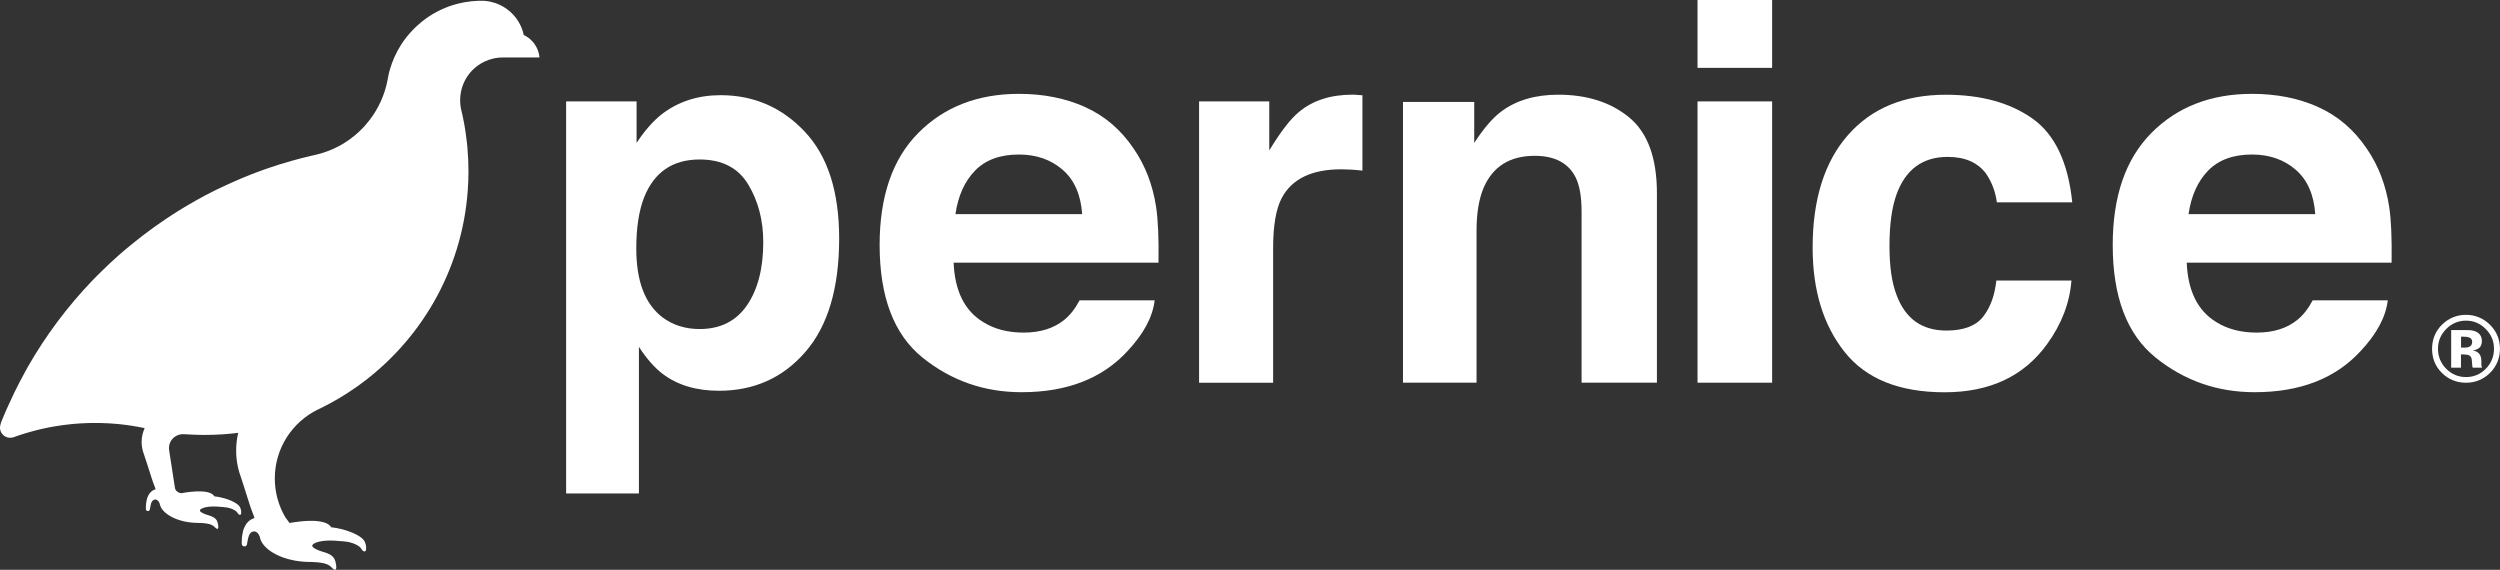
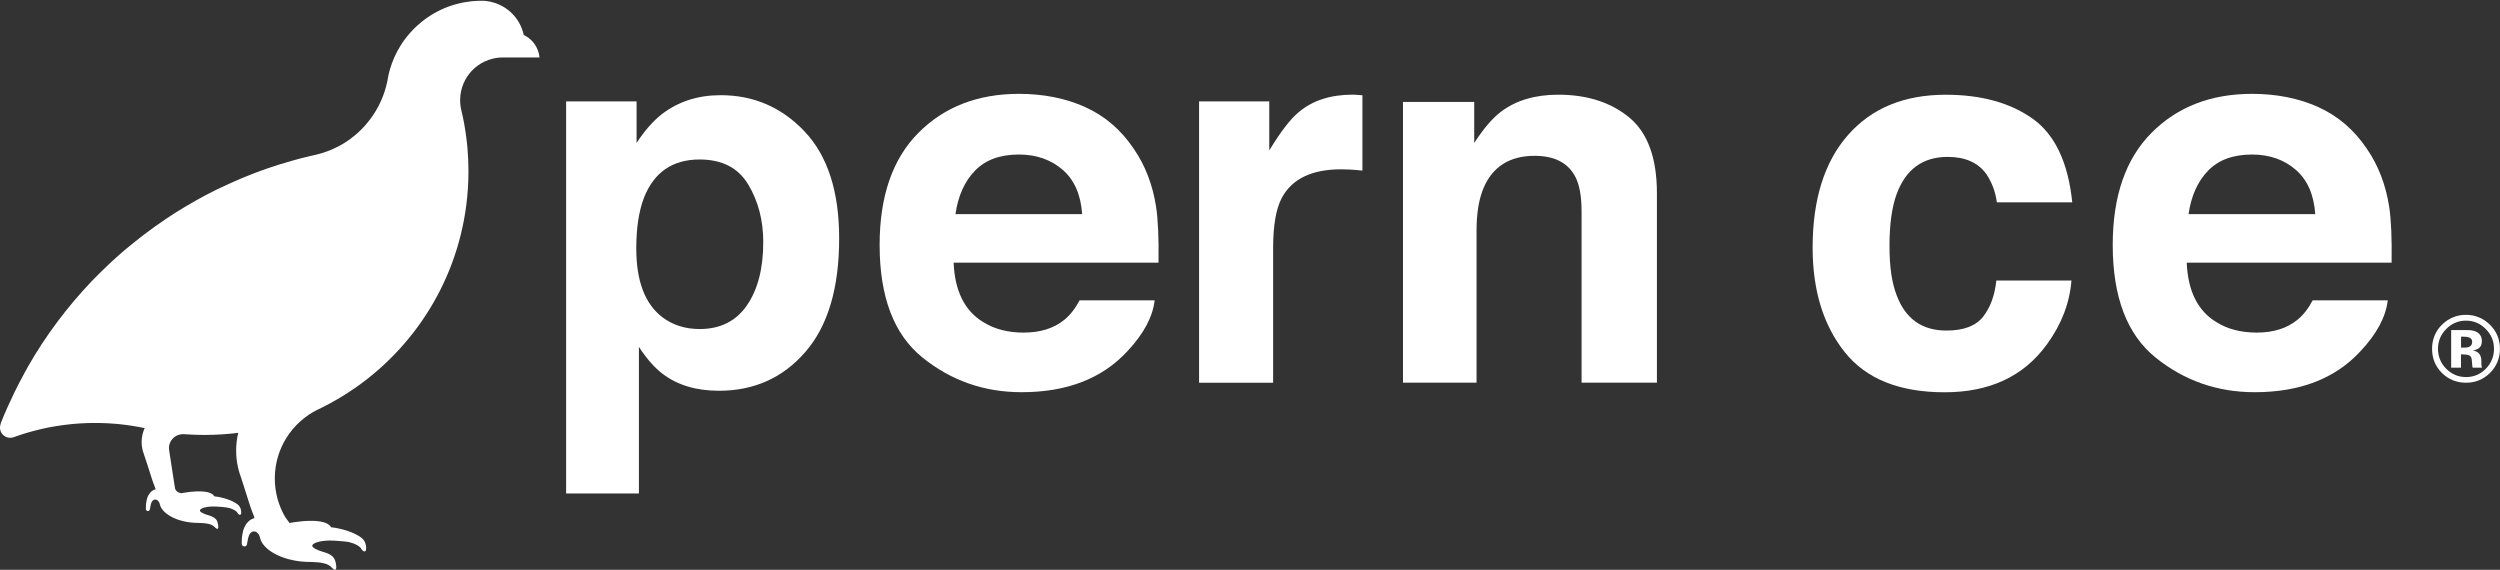
<svg xmlns="http://www.w3.org/2000/svg" id="Livello_2" data-name="Livello 2" viewBox="0 0 675.29 153.91">
  <rect x="0" y="0" width="675.29" height="153.91" fill="#333333" stroke="none" />
  <defs>
    <style> .cls-1 { fill: #fff; } </style>
  </defs>
  <g id="Livello_2-2" data-name="Livello 2">
    <g>
      <path class="cls-1" d="m202.11,49.84c-2.7-4.51-7.08-6.76-13.13-6.76-7.28,0-12.28,3.42-15,10.25-1.41,3.63-2.11,8.22-2.11,13.8,0,8.83,2.37,15.03,7.11,18.61,2.82,2.09,6.15,3.14,10,3.14,5.59,0,9.85-2.14,12.79-6.41,2.93-4.27,4.4-9.97,4.4-17.08,0-5.85-1.35-11.04-4.05-15.54m15.25-14.29c6.2,6.55,9.3,16.17,9.3,28.86,0,13.38-3.03,23.59-9.09,30.6-6.06,7.02-13.86,10.53-23.4,10.53-6.08,0-11.13-1.51-15.15-4.53-2.2-1.67-4.35-4.11-6.45-7.32v39.59h-19.66V27.39h19.03v11.22c2.15-3.3,4.44-5.9,6.87-7.81,4.44-3.39,9.73-5.09,15.85-5.09,8.93,0,16.5,3.28,22.69,9.83" />
      <path class="cls-1" d="m263.37,46.09c-2.81,2.89-4.57,6.81-5.29,11.76h34.23c-.36-5.27-2.13-9.28-5.29-12.01-3.17-2.73-7.1-4.1-11.78-4.1-5.1,0-9.05,1.45-11.86,4.34m29.72-17.16c5.3,2.37,9.68,6.12,13.13,11.24,3.11,4.51,5.13,9.75,6.05,15.71.53,3.49.75,8.52.65,15.08h-55.34c.31,7.62,2.96,12.97,7.95,16.03,3.03,1.91,6.69,2.86,10.95,2.86,4.53,0,8.2-1.16,11.03-3.48,1.54-1.26,2.91-3,4.09-5.23h20.28c-.53,4.51-2.99,9.09-7.36,13.73-6.81,7.39-16.33,11.08-28.58,11.08-10.11,0-19.03-3.12-26.76-9.35-7.73-6.23-11.59-16.37-11.59-30.42,0-13.16,3.49-23.26,10.47-30.28,6.98-7.02,16.03-10.54,27.17-10.54,6.61,0,12.57,1.19,17.87,3.56" />
      <path class="cls-1" d="m366.3,25.62c.25.02.83.06,1.71.11v20.35c-1.26-.14-2.37-.23-3.35-.28-.98-.05-1.77-.07-2.37-.07-7.99,0-13.36,2.6-16.1,7.81-1.53,2.93-2.3,7.43-2.3,13.52v36.32h-20V27.39h18.96v13.24c3.07-5.06,5.74-8.53,8.02-10.39,3.72-3.11,8.55-4.67,14.5-4.67.37,0,.68.01.94.04" />
      <path class="cls-1" d="m440.1,31.75c4.97,4.11,7.46,10.93,7.46,20.46v51.16h-20.35v-46.22c0-4-.53-7.06-1.59-9.2-1.94-3.9-5.63-5.86-11.07-5.86-6.69,0-11.28,2.86-13.77,8.57-1.29,3.02-1.94,6.88-1.94,11.57v41.13h-19.87V27.53h19.24v11.08c2.54-3.9,4.95-6.72,7.22-8.43,4.07-3.07,9.23-4.6,15.48-4.6,7.82,0,14.22,2.06,19.19,6.17" />
-       <path class="cls-1" d="m458.53,27.39h20.15v75.98h-20.15V27.39Zm20.15-9.06h-20.15V0h20.15v18.33Z" />
      <path class="cls-1" d="m539.38,54.65c-.37-2.83-1.33-5.39-2.86-7.67-2.24-3.07-5.71-4.6-10.41-4.6-6.71,0-11.3,3.32-13.77,9.97-1.3,3.52-1.96,8.2-1.96,14.04s.65,10.04,1.96,13.42c2.38,6.32,6.85,9.48,13.42,9.48,4.66,0,7.97-1.26,9.92-3.76,1.96-2.51,3.14-5.76,3.56-9.76h20.29c-.47,6.04-2.65,11.76-6.56,17.15-6.24,8.69-15.47,13.04-27.7,13.04s-21.24-3.63-27-10.87c-5.77-7.25-8.65-16.65-8.65-28.2,0-13.03,3.19-23.18,9.56-30.42,6.37-7.25,15.16-10.88,26.38-10.88,9.54,0,17.34,2.14,23.41,6.41,6.07,4.28,9.66,11.83,10.78,22.66h-20.35Z" />
      <path class="cls-1" d="m596.45,46.09c-2.81,2.89-4.57,6.81-5.29,11.76h34.23c-.36-5.27-2.13-9.28-5.29-12.01-3.17-2.73-7.1-4.1-11.78-4.1-5.1,0-9.05,1.45-11.86,4.34m29.72-17.16c5.3,2.37,9.68,6.12,13.13,11.24,3.11,4.51,5.13,9.75,6.05,15.71.53,3.49.75,8.52.65,15.08h-55.34c.31,7.62,2.96,12.97,7.95,16.03,3.03,1.91,6.69,2.86,10.95,2.86,4.53,0,8.2-1.16,11.03-3.48,1.54-1.26,2.91-3,4.09-5.23h20.28c-.53,4.51-2.99,9.09-7.36,13.73-6.81,7.39-16.33,11.08-28.58,11.08-10.11,0-19.03-3.12-26.76-9.35-7.73-6.23-11.59-16.37-11.59-30.42,0-13.16,3.49-23.26,10.47-30.28,6.98-7.02,16.03-10.54,27.17-10.54,6.61,0,12.57,1.19,17.87,3.56" />
      <path class="cls-1" d="m666.96,91.15c-.37-.14-.88-.21-1.54-.21h-.65v2.95h1.03c.62,0,1.11-.12,1.45-.37.35-.25.52-.65.52-1.21s-.27-.94-.82-1.16m-4.85,8.16v-10.16c.63,0,1.57,0,2.83,0,1.26,0,1.95,0,2.1.02.8.06,1.47.23,2,.52.9.5,1.36,1.31,1.36,2.43,0,.85-.24,1.47-.71,1.85-.48.38-1.06.61-1.76.68.64.13,1.12.33,1.44.59.6.48.9,1.24.9,2.28v.91c0,.1,0,.2.02.3.01.1.04.2.07.3l.09.29h-2.54c-.08-.32-.14-.79-.17-1.4-.03-.61-.08-1.03-.17-1.24-.13-.36-.38-.61-.75-.75-.2-.08-.5-.14-.91-.16l-.59-.04h-.56v3.59h-2.66Zm-1.37-10.41c-1.46,1.49-2.19,3.26-2.19,5.31s.74,3.93,2.23,5.41c1.47,1.48,3.26,2.23,5.35,2.23s3.86-.75,5.34-2.24c1.47-1.5,2.21-3.3,2.21-5.4s-.73-3.81-2.2-5.31c-1.48-1.52-3.27-2.29-5.35-2.29s-3.9.76-5.39,2.29m11.8,11.89c-1.78,1.72-3.92,2.59-6.42,2.59s-4.75-.88-6.52-2.65c-1.77-1.77-2.65-3.94-2.65-6.52s.95-4.9,2.86-6.68c1.79-1.66,3.89-2.49,6.31-2.49s4.69.9,6.48,2.69c1.79,1.79,2.69,3.95,2.69,6.48s-.92,4.8-2.75,6.58" />
      <g>
        <polygon class="cls-1" points="144.09 11.5 144.09 11.5 144.09 11.5 144.09 11.5" />
        <polygon class="cls-1" points="31.8 69.27 31.8 69.27 31.8 69.27 31.8 69.27" />
        <path class="cls-1" d="m6.48,101.12h0s.02-.03.02-.05c0,.02-.02.03-.02.05Z" />
        <path class="cls-1" d="m69.21,46.59c-.47.18-.94.36-1.41.54-.01,0-.02,0-.03.01-.05.02-.11.05-.17.07-.02,0-.03.02-.05.02-.05.02-.09.04-.14.06-.16.06-.33.13-.49.2-.12.05-.25.1-.37.14h0s-.04.02-.06.03c-.07.03-.15.06-.22.09-.14.06-.27.11-.41.17-.06.02-.12.05-.18.07-.15.06-.31.12-.46.19-.15.06-.31.13-.46.2-.02,0-.03.02-.05.02-.25.11-.49.21-.74.32-.31.13-.61.26-.92.4-.11.05-.23.1-.33.15-.09.04-.18.08-.27.12-.24.11-.48.21-.72.33-.11.05-.22.1-.33.15-.23.1-.45.21-.68.32-.15.07-.29.14-.44.2-.08.03-.15.07-.22.1,0,0-.02,0-.02.01-.04.02-.09.04-.14.06-.02.01-.04.02-.06.03-.12.06-.23.11-.35.17-.08.04-.17.08-.25.12-.02.01-.05.02-.07.03-.04.02-.08.03-.11.05-.06.03-.12.06-.17.08-.06.03-.11.05-.17.08-.23.11-.46.23-.69.34-.09.04-.17.09-.26.13-.18.09-.37.18-.55.27-.55.28-1.1.56-1.65.85-.16.08-.32.17-.48.26-.01,0-.03.01-.04.03-.22.12-.44.24-.66.36-.01,0-.03.01-.04.02-.06.03-.12.07-.19.1-.14.08-.29.15-.43.24-.03.02-.06.03-.09.05-.05.03-.11.06-.16.09-.17.09-.34.19-.51.28-.78.44-1.57.89-2.35,1.35-.39.23-.77.46-1.16.69-.39.23-.77.47-1.15.71-.08.05-.16.1-.24.15-.16.1-.31.2-.47.29-.33.2-.65.41-.97.62-.58.37-1.16.75-1.73,1.14-2,1.33-3.95,2.73-5.86,4.18-.24.18-.47.36-.71.54-.78.59-1.55,1.2-2.31,1.83-.38.3-.76.62-1.14.93-.11.09-.22.19-.33.28,0,0,0,0-.01,0,0,0,0,0,0,0,0,0-.02.02-.03.02-.04.03-.08.06-.11.09-.2.17-.41.34-.61.51-.29.24-.56.48-.84.72-.2.17-.4.35-.6.52-.21.18-.41.37-.62.55-.09.08-.18.16-.26.24-.27.24-.53.48-.79.72-.08.07-.16.14-.24.21-.26.23-.51.47-.77.71-.18.17-.37.34-.55.52-.1.1-.2.2-.3.29-.29.27-.57.55-.85.82-.24.24-.49.47-.73.7-.34.33-.68.67-1.01,1.01-.05.06-.11.11-.17.17-.02.02-.04.05-.07.07-.36.37-.73.74-1.09,1.11,0,0-.01,0-.01.01-6.69,6.99-12.54,14.8-17.37,23.25,0,0,0,0,0,0,0,0,0,0,0,.01-.38.66-.74,1.34-1.1,2.01,0,0,0,0,0,0s0,0,0,0c0,0,0,0,0,0-.8,1.45-1.55,2.93-2.29,4.42,0,.01-.01.02-.02.04-.02.04-.04.08-.06.12-.07.15-.15.3-.22.45h0c-1.31,2.7-2.54,5.43-3.65,8.23H.24c-.03.07-.05.13-.07.19l-.02.02s-.02.09-.03.13H.12c-.08.26-.12.52-.12.79,0,.1,0,.2.01.3.01.09.02.17.04.25.02.09.04.17.07.25,0,.01,0,.02.01.03.02.08.05.16.08.24.03.06.05.11.08.17.02.04.04.08.07.12.03.06.06.12.11.18.04.07.1.14.15.21.16.19.34.36.54.5.04.03.08.05.12.07.02.02.04.03.07.05.04.03.09.05.14.07.04.03.08.05.12.06.04.02.08.03.11.05.02,0,.03.01.04.01.06.03.11.05.17.07.09.02.17.04.26.06.08.02.16.03.24.04h.04c.09.01.18.02.27.02h.02c.07,0,.13-.01.19-.02.07,0,.14,0,.2-.01t.01,0c.07-.01.15-.02.21-.04.02,0,.04,0,.05-.01h.03c.08-.02.16-.04.24-.07.39-.15.78-.28,1.18-.42.09-.03.19-.06.29-.1,1-.33,2.02-.65,3.04-.93.52-.15,1.05-.29,1.57-.42.04,0,.08-.03.13-.04.39-.09.78-.19,1.17-.28.03-.01.07-.02.11-.02.27-.07.55-.13.83-.19.47-.1.94-.2,1.41-.29.63-.12,1.26-.23,1.89-.33h.01c.63-.1,1.27-.2,1.91-.28.66-.09,1.32-.16,1.99-.23.21-.02.42-.04.64-.06.47-.04.94-.08,1.41-.11.29-.02.57-.04.85-.05.19-.01.37-.02.56-.03.23-.01.46-.02.69-.03.32,0,.64-.02.96-.03.29,0,.58-.01.87-.01h1.41c.21.01.42.01.63.02h.22c.5.02.99.04,1.48.06h.11c.32.02.65.04.97.06.17.01.35.02.52.04.07,0,.14.01.21.01.04.01.08.01.11.01.19.02.39.03.58.05.23.02.46.04.69.06.09.02.19.02.28.03l1.29.15c.31.04.62.08.93.12.04.01.08.02.13.02-.05,0-.09-.01-.13-.01.22.03.44.06.66.09h.03c.13.02.26.04.39.06.15.03.3.05.45.08.3.05.61.1.91.15h.03s.03.01.04.01c.19.03.37.07.56.11.3.05.6.11.9.17.07.01.14.03.22.04.09.02.17.04.26.06-.52,1.14-.82,2.42-.82,3.76,0,.44.03.88.1,1.31.03.25.08.5.14.74.03.16.08.32.12.48.05.17.1.32.16.48l1.07,3.23c.68,2.18,1.36,4.25,1.36,4.25.12.33.24.66.34.92.01.03.02.06.03.08.01.03.02.05.03.08.06.15.11.29.16.41.02.06.04.12.06.16l.04.13.17.5s-1.5.21-2.25,2.28c-.07.21-.14.47-.19.73-.15.63-.22,1.39-.2,2.31,0,.3.24.55.54.55.27,0,.49-.19.54-.44.19-.84.22-2.19,1.06-2.58.75-.36,1.45.31,1.66,1.27.5,2.31,4.48,4.9,10.23,4.95,4.1.04,4.26.95,4.82,1.37,1,.91.75-.85.47-1.68-.17-.49-.55-1.02-1.49-1.43-.21-.09-.44-.18-.7-.25-.42-.13-.78-.24-1.07-.35-.09-.03-.16-.06-.24-.09-.51-.22-.82-.41-1.01-.56-.71-.58.58-1.01.58-1.01.64-.26,1.64-.42,2.77-.43.33,0,.65.01.98.02,1.18.06,2.3.18,2.8.26.52.07,1.12.27,1.63.51.51.25.93.54,1.09.8.24.39.56.78.87.63.2-.09.21-.35.21-.35.07-.67-.09-1.29-.38-1.79-.51-.91-2.44-1.69-2.44-1.69-2.4-1-4.41-1.12-4.41-1.12-1.35-2.42-8.88-.86-8.88-.86-1.12-.08-1.57-.88-1.57-.88-.03-.03-.04-.07-.06-.11-.04-.08-.07-.16-.09-.24-.02-.05-.03-.09-.04-.13l-.55-3.52-.48-3.14-.53-3.43v-.04s-.01-.03-.01-.03c-.01-.06-.02-.13-.03-.19v-.03s-.01-.06-.01-.09c-.01-.06-.01-.11-.01-.17-.01-.05-.01-.1-.01-.16,0-.1.01-.2.01-.29,0-.01,0-.03.01-.04v-.02c0-.06.01-.13.02-.19,0-.04.01-.08.02-.11.01-.05.02-.1.03-.15v-.02h0v-.02h0s.01-.04.01-.05c.01-.05.02-.09.03-.13h.01v-.04s0-.04.02-.06t.01-.02h0s.01-.04.02-.05c.03-.08.06-.17.09-.25.04-.09.07-.18.12-.27.01-.01.01-.02.02-.04.01,0,.01-.01.01-.01.04-.08.09-.16.13-.24.06-.08.12-.17.18-.25.04-.06.08-.12.13-.17.05-.07.11-.13.17-.19.05-.05.1-.1.14-.14.05-.05.09-.09.14-.13.03-.02.07-.05.1-.08.07-.06.14-.11.2-.15.61-.43,1.36-.68,2.17-.68.11,0,.22,0,.34.01.03,0,.06,0,.08,0h.04s.07.01.1.01c.12.01.24.02.36.02.15.01.3.03.45.03.06,0,.12,0,.18,0,.02.01.04.01.06.01l.6.03c.2.01.4.02.6.03.16.01.31.01.47.02.41.01.82.02,1.22.03.24.01.47.01.7.01.24.01.47.01.7.01.21,0,.41-.01.62-.01.35,0,.71,0,1.06-.02.21,0,.42-.01.63-.01.76-.03,1.52-.06,2.27-.11.32-.02.63-.05.94-.07.62-.04,1.23-.1,1.84-.16.17-.02.34-.04.5-.05.1-.01.21-.02.3-.04.29-.03.58-.06.86-.1-.37,1.54-.56,3.15-.56,4.8,0,.41.01.81.03,1.21.09,1.49.33,2.93.72,4.31.14.54.32,1.06.51,1.57l.85,2.63c.33,1.07.66,2.11.95,3,.48,1.49.82,2.54.82,2.54.12.32.23.65.34.93.04.1.07.19.1.27.04.1.07.19.1.27.07.18.13.34.18.48.03.08.06.15.08.21l.06.17.22.65s-.28.04-.67.23c-.13.06-.28.14-.43.24-.08.05-.15.11-.23.17-.48.37-1,.95-1.4,1.85-.07.15-.14.31-.2.48-.04.14-.09.29-.14.45-.04.16-.08.33-.11.5-.1.41-.17.87-.22,1.37-.02.25-.03.52-.04.79-.01.27-.01.56-.01.86,0,.1.02.19.06.28.11.25.36.43.66.43.04,0,.08,0,.12-.01.09-.02.16-.04.23-.08.04-.02.07-.05.1-.07.06-.05.11-.11.16-.18.02-.04.03-.07.05-.11.01-.04.03-.08.03-.12.07-.27.12-.58.17-.91.17-.98.39-2.07,1.22-2.46.24-.11.48-.15.71-.11.11.02.22.05.33.1.11.05.21.12.3.2.39.32.69.85.82,1.48.31,1.41,1.61,2.9,3.69,4.1.69.39,1.46.76,2.31,1.08,2.05.76,4.54,1.25,7.35,1.28h.37c.12,0,.24.01.36.01.43.01.83.04,1.19.07.24.01.47.04.68.06.1.02.21.03.31.04.69.1,1.21.23,1.62.38.05.02.11.04.16.06.16.06.3.13.43.2.16.09.3.18.42.28.06.04.11.09.16.13.08.07.15.14.21.2.13.13.25.25.38.35.24.22.43.32.57.33.23.01.34-.23.36-.57.01-.07.01-.15.01-.23-.01-.15-.02-.32-.05-.49-.05-.43-.16-.89-.28-1.23-.11-.32-.29-.66-.59-.98-.31-.32-.74-.63-1.36-.89-.13-.06-.27-.12-.42-.17-.15-.05-.31-.11-.48-.16-.14-.04-.27-.08-.4-.11-.25-.08-.48-.16-.7-.24-.1-.03-.2-.07-.3-.11-.11-.03-.21-.08-.31-.11-.67-.28-1.07-.53-1.32-.73-.09-.07-.15-.14-.2-.21-.04-.07-.07-.14-.08-.21-.01-.13.04-.25.13-.36.11-.12.26-.23.41-.32.1-.06.2-.1.28-.14.12-.05.21-.08.21-.08.63-.25,1.52-.43,2.55-.51.35-.03.71-.05,1.08-.05.42,0,.84.02,1.27.03.96.05,1.9.13,2.62.2.43.05.79.09,1.03.13.17.03.35.06.53.11.36.09.73.21,1.08.34.18.07.35.15.52.23.42.2.78.42,1.05.64.17.14.29.27.37.4.27.44.63.89.99.86.05,0,.1-.02.15-.04.06-.03.11-.07.15-.12.11-.15.11-.34.11-.34.1-.87-.11-1.68-.48-2.34-.66-1.18-3.18-2.2-3.18-2.2-.2-.08-.39-.16-.58-.23-2.87-1.1-5.18-1.24-5.18-1.24-.05-.09-.12-.19-.19-.28-.07-.08-.15-.17-.23-.24-.77-.72-2.1-1.06-3.58-1.18-.26-.02-.54-.04-.81-.05h-.42c-.14-.01-.28-.01-.42,0-1.53.01-3.07.18-4.19.35-.62.09-1.11.17-1.41.23-.36-.51-.74-1.02-1.12-1.52-1.82-3.08-2.86-6.68-2.86-10.51,0-8.17,4.73-15.23,11.6-18.6.04-.02.08-.04.12-.05.39-.19.77-.38,1.15-.57,3.16-1.57,6.18-3.38,9.05-5.39,17.09-11.98,28.68-31.28,30.21-53.35.12-1.65.18-3.31.18-5,0-2.14-.1-4.27-.28-6.37-.09-1.03-.21-2.04-.35-3.05-.04-.35-.09-.7-.14-1.05-.05-.4-.12-.81-.19-1.21-.04-.27-.08-.53-.13-.78-.03-.16-.05-.31-.08-.47-.05-.27-.1-.53-.16-.8-.03-.18-.07-.37-.11-.56-.05-.26-.11-.51-.16-.77-.03-.14-.06-.28-.09-.42-.08-.35-.16-.7-.25-1.05,0-.04-.01-.07-.02-.1-.04-.19-.08-.37-.11-.56-.01-.06-.02-.12-.03-.18,0,0,0-.02-.01-.04-.01-.11-.03-.22-.04-.33-.02-.11-.03-.22-.04-.33-.01-.09-.02-.18-.03-.26h0c-.02-.31-.03-.6-.03-.9,0-1.58.32-3.08.89-4.45,1.1-2.63,3.14-4.76,5.71-5.97.73-.35,1.51-.62,2.33-.81.27-.06.54-.11.82-.16h.05c.17-.03.35-.05.52-.07.04,0,.07-.01.1-.01.17-.01.33-.03.49-.04h.31c.09-.01.17-.01.26-.01h9.96c-.12-1.38-.62-2.64-1.39-3.7-.07-.1-.15-.2-.22-.29l-.04-.04s-.03-.04-.04-.05c-.04-.05-.09-.1-.13-.15-.05-.05-.09-.11-.13-.16-.03-.03-.06-.06-.09-.08-.08-.09-.16-.18-.25-.26-.19-.19-.41-.36-.63-.53-.02-.01-.03-.03-.05-.05-.02,0-.04-.02-.06-.04-.25-.18-.52-.35-.8-.51-.03-.01-.06-.03-.09-.04-.01-.01-.03-.02-.04-.03-.1-.05-.2-.1-.3-.15h0s0,0,0,0c-.42-1.95-1.32-3.73-2.58-5.19-1.26-1.45-2.88-2.6-4.72-3.29-.14-.06-.28-.11-.42-.16h-.01c-.43-.14-.87-.26-1.32-.36-.3-.06-.61-.11-.92-.15-.07-.01-.14-.02-.22-.03-.08-.01-.17-.01-.25-.02-.11-.01-.22-.02-.33-.03-.06,0-.13,0-.2,0h-.08s-.08-.01-.12-.01h-.61c-.15,0-.3.01-.45.01-.12,0-.24,0-.37.02-.11,0-.23.01-.35.02-.32.02-.64.04-.96.07-.08.01-.16.01-.25.02-.59.06-1.17.15-1.75.25-.65.11-1.29.25-1.91.41-.04.01-.08.02-.12.03-.37.1-.74.2-1.11.31-.02,0-.05.02-.07.02-3.09.97-5.94,2.5-8.4,4.48,0,0,0,0,0,0h0s0,0,0,0h0c-.34.28-.68.58-1,.87l-.03.03-.11.09.11-.1.03-.03c-.05.05-.11.1-.17.14,0,0,0,0,0,0-.02.02-.03.03-.05.05l-.09.08c-.29.28-.58.56-.87.84-1.27,1.28-2.42,2.68-3.4,4.21h0c-.71,1.11-1.34,2.28-1.88,3.5-.45,1.02-.82,2.08-1.15,3.16-.4,1.34-.56,2.47-.69,3.12-.77,3.86-2.4,7.41-4.68,10.43-.34.45-.69.89-1.06,1.31-.02.03-.04.06-.07.09-.07.08-.14.16-.21.24-.15.17-.3.33-.46.5h0c-.08.09-.17.18-.25.27-.13.13-.25.25-.38.38-.18.18-.37.36-.56.54-.02.03-.05.05-.07.07-.19.18-.39.35-.6.53-.22.19-.45.39-.68.58-.03.02-.06.05-.09.07,0,0,0,0,0,0,0,0,0,0,0,0,0,0,0,0-.01,0-.19.15-.37.28-.56.43-.04.04-.09.08-.14.11-.01.01-.03.02-.04.03.02-.01.03-.02.05-.03-.02.02-.05.04-.07.06-.17.12-.33.25-.51.37-.02.02-.03.03-.05.03,0,.01-.01.01-.01.01-.24.17-.49.34-.74.5-.01.01-.02.02-.03.02-.17.12-.34.22-.51.33-.12.06-.23.14-.34.2-.01,0-.01.01-.01.01-.01,0-.01.01-.02.01-.08.05-.16.09-.23.13-.11.07-.23.13-.34.2-.02.01-.04.02-.06.03h-.01c-.23.13-.46.26-.7.38-.04.02-.09.04-.13.07-.01,0-.02,0-.03,0-.05.03-.09.05-.13.06-.13.08-.27.14-.41.2-.08.05-.17.09-.25.12-.05.03-.11.06-.16.08-.17.08-.34.15-.51.22-.05.02-.09.04-.14.06-.01,0-.02,0-.03.02-.27.11-.53.21-.8.31-.02.01-.04.02-.07.03-.28.11-.57.21-.86.3-.09.04-.18.07-.27.1l-.78.24c-.13.03-.26.07-.39.11l-.72.18c-.07.02-.15.04-.22.06l-.15.03c-.2.04-.39.09-.59.14-.2.04-.39.09-.59.13-.75.18-1.5.36-2.24.55-.15.04-.29.08-.44.11-.83.22-1.66.44-2.49.68-.97.27-1.95.56-2.92.86-.09.02-.18.05-.28.08-.83.27-1.67.54-2.5.82-.06.02-.12.04-.18.06-.26.09-.51.17-.76.26-.26.09-.51.18-.76.27h-.02s-.05.02-.08.03c-.22.08-.45.16-.67.24-.1.04-.2.07-.3.11-.13.05-.25.1-.37.14-.07.02-.14.05-.2.07-.03.01-.05.02-.07.03-.09.03-.18.07-.27.1-.02,0-.03,0-.04,0-.02.01-.04.02-.06.02-.02.01-.05.02-.08.03,0,.01-.02.01-.03.02" />
      </g>
    </g>
  </g>
</svg>